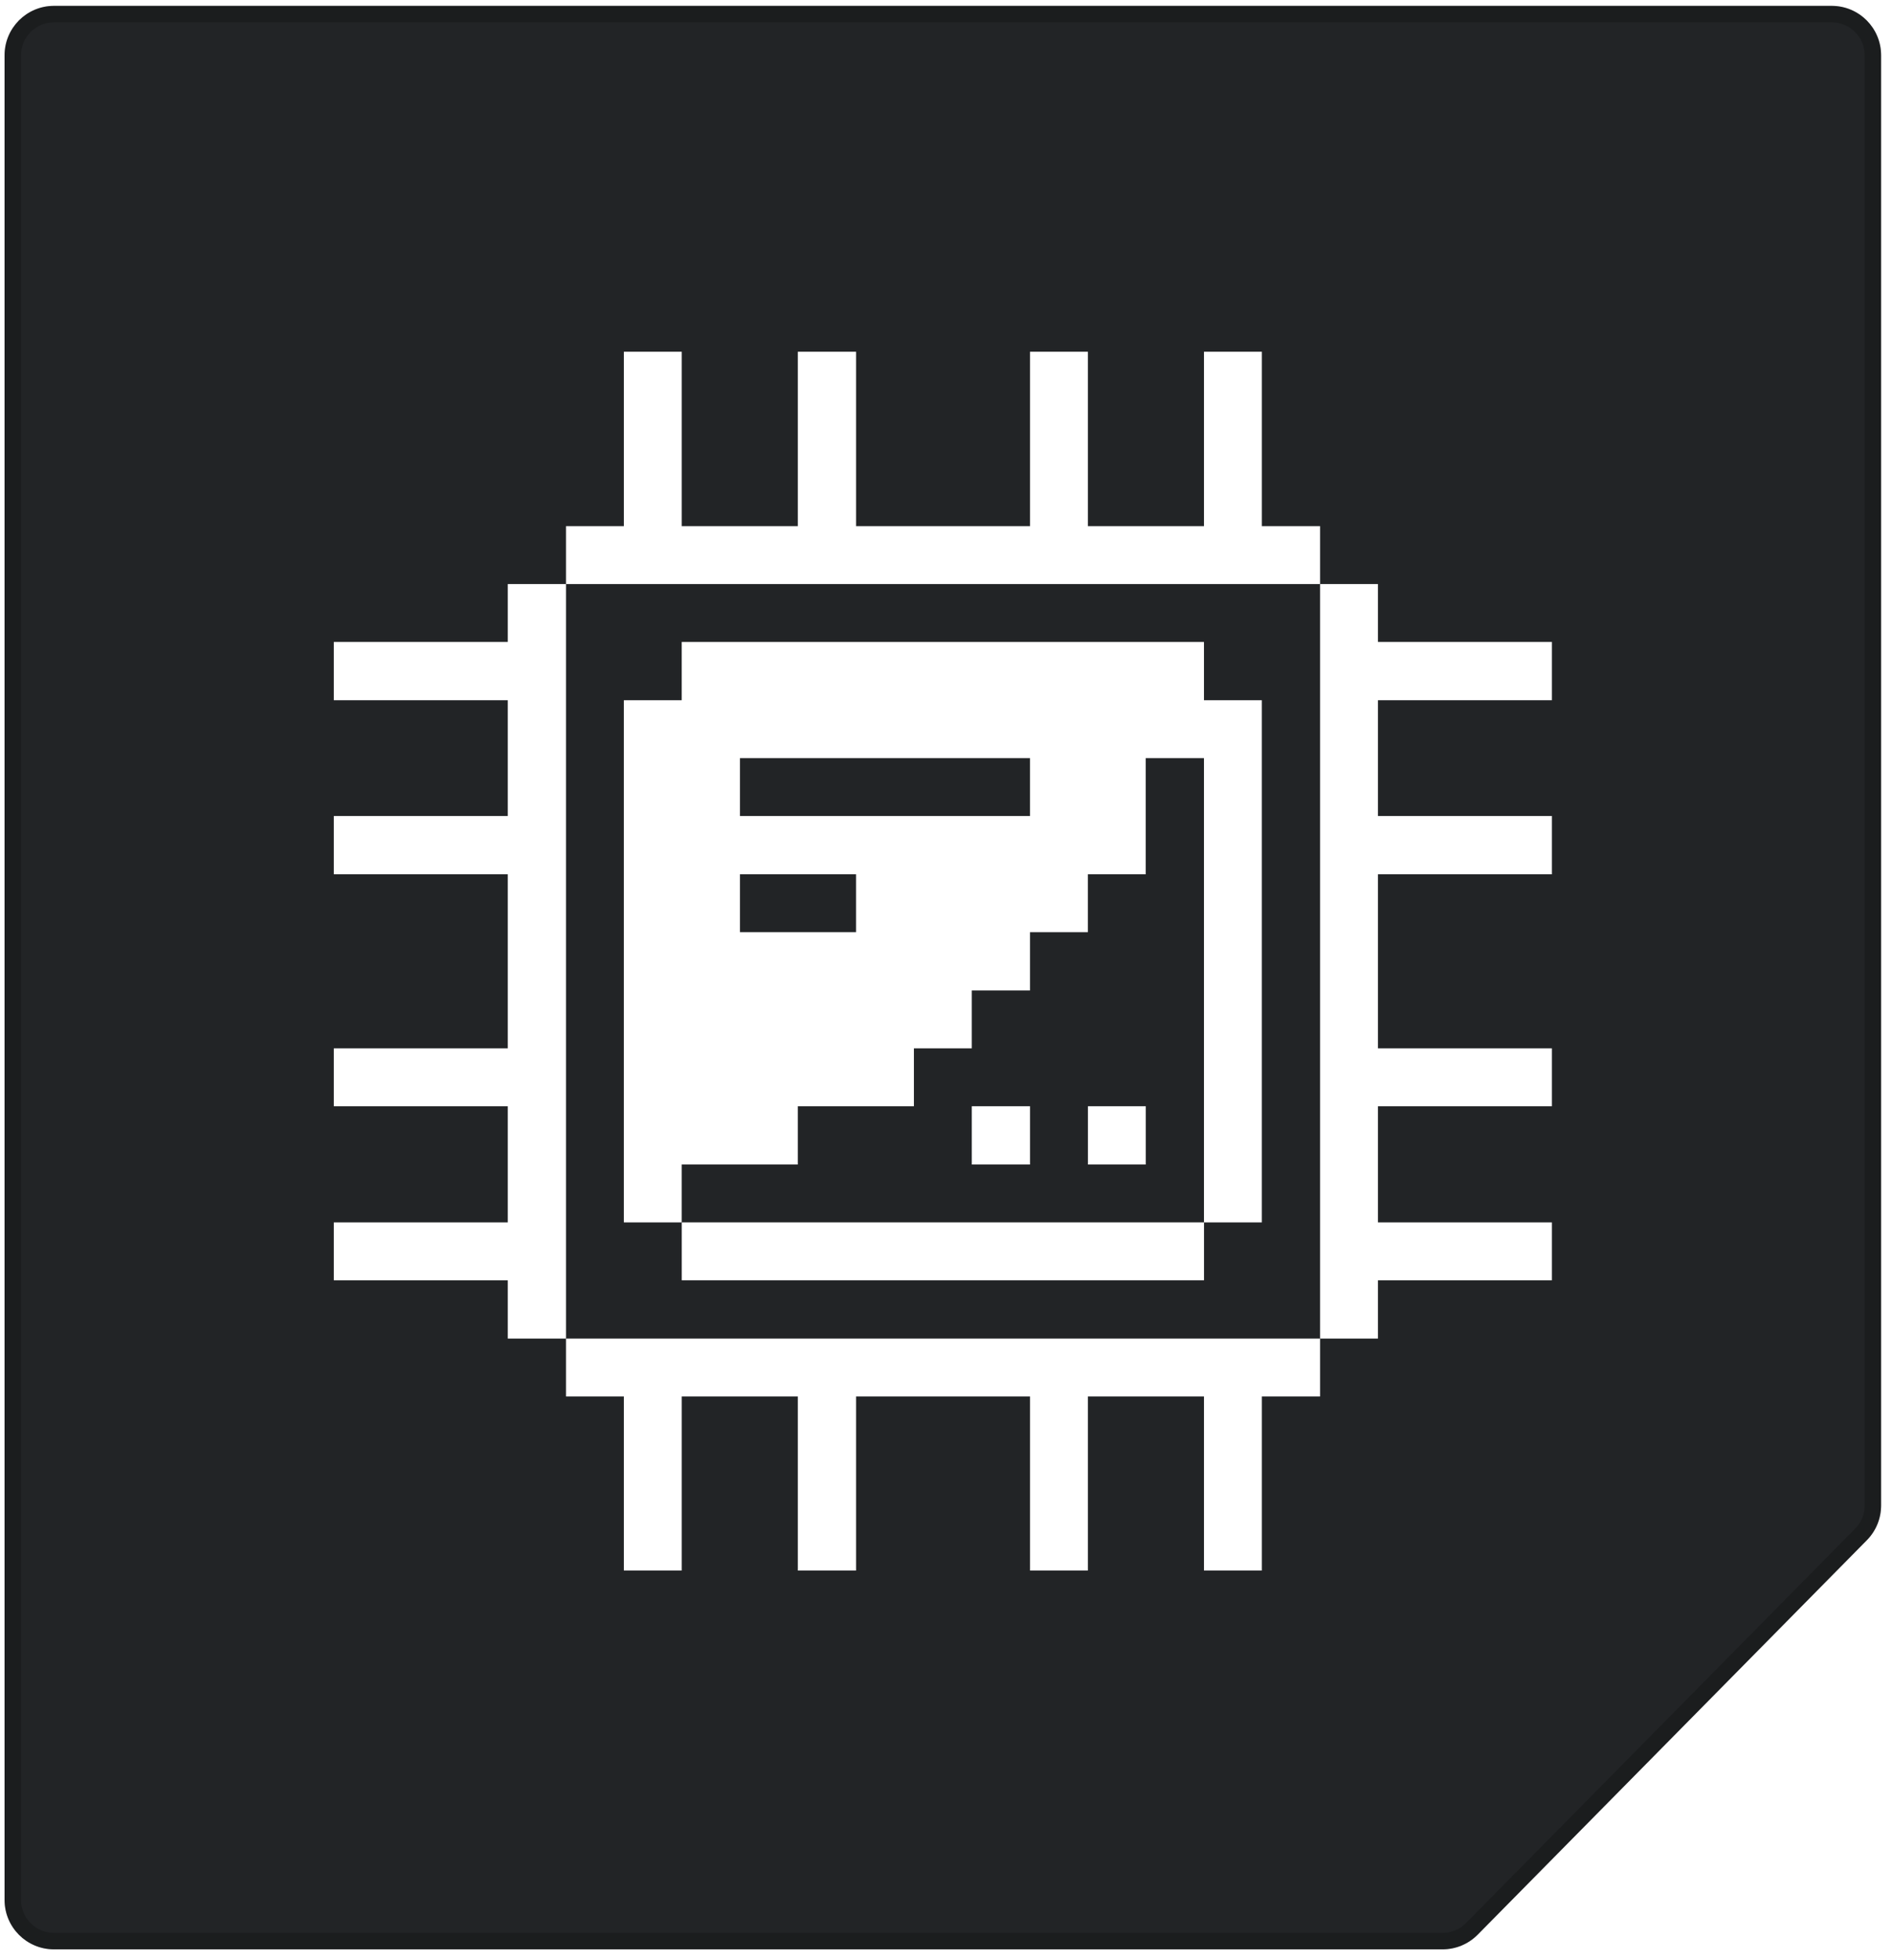
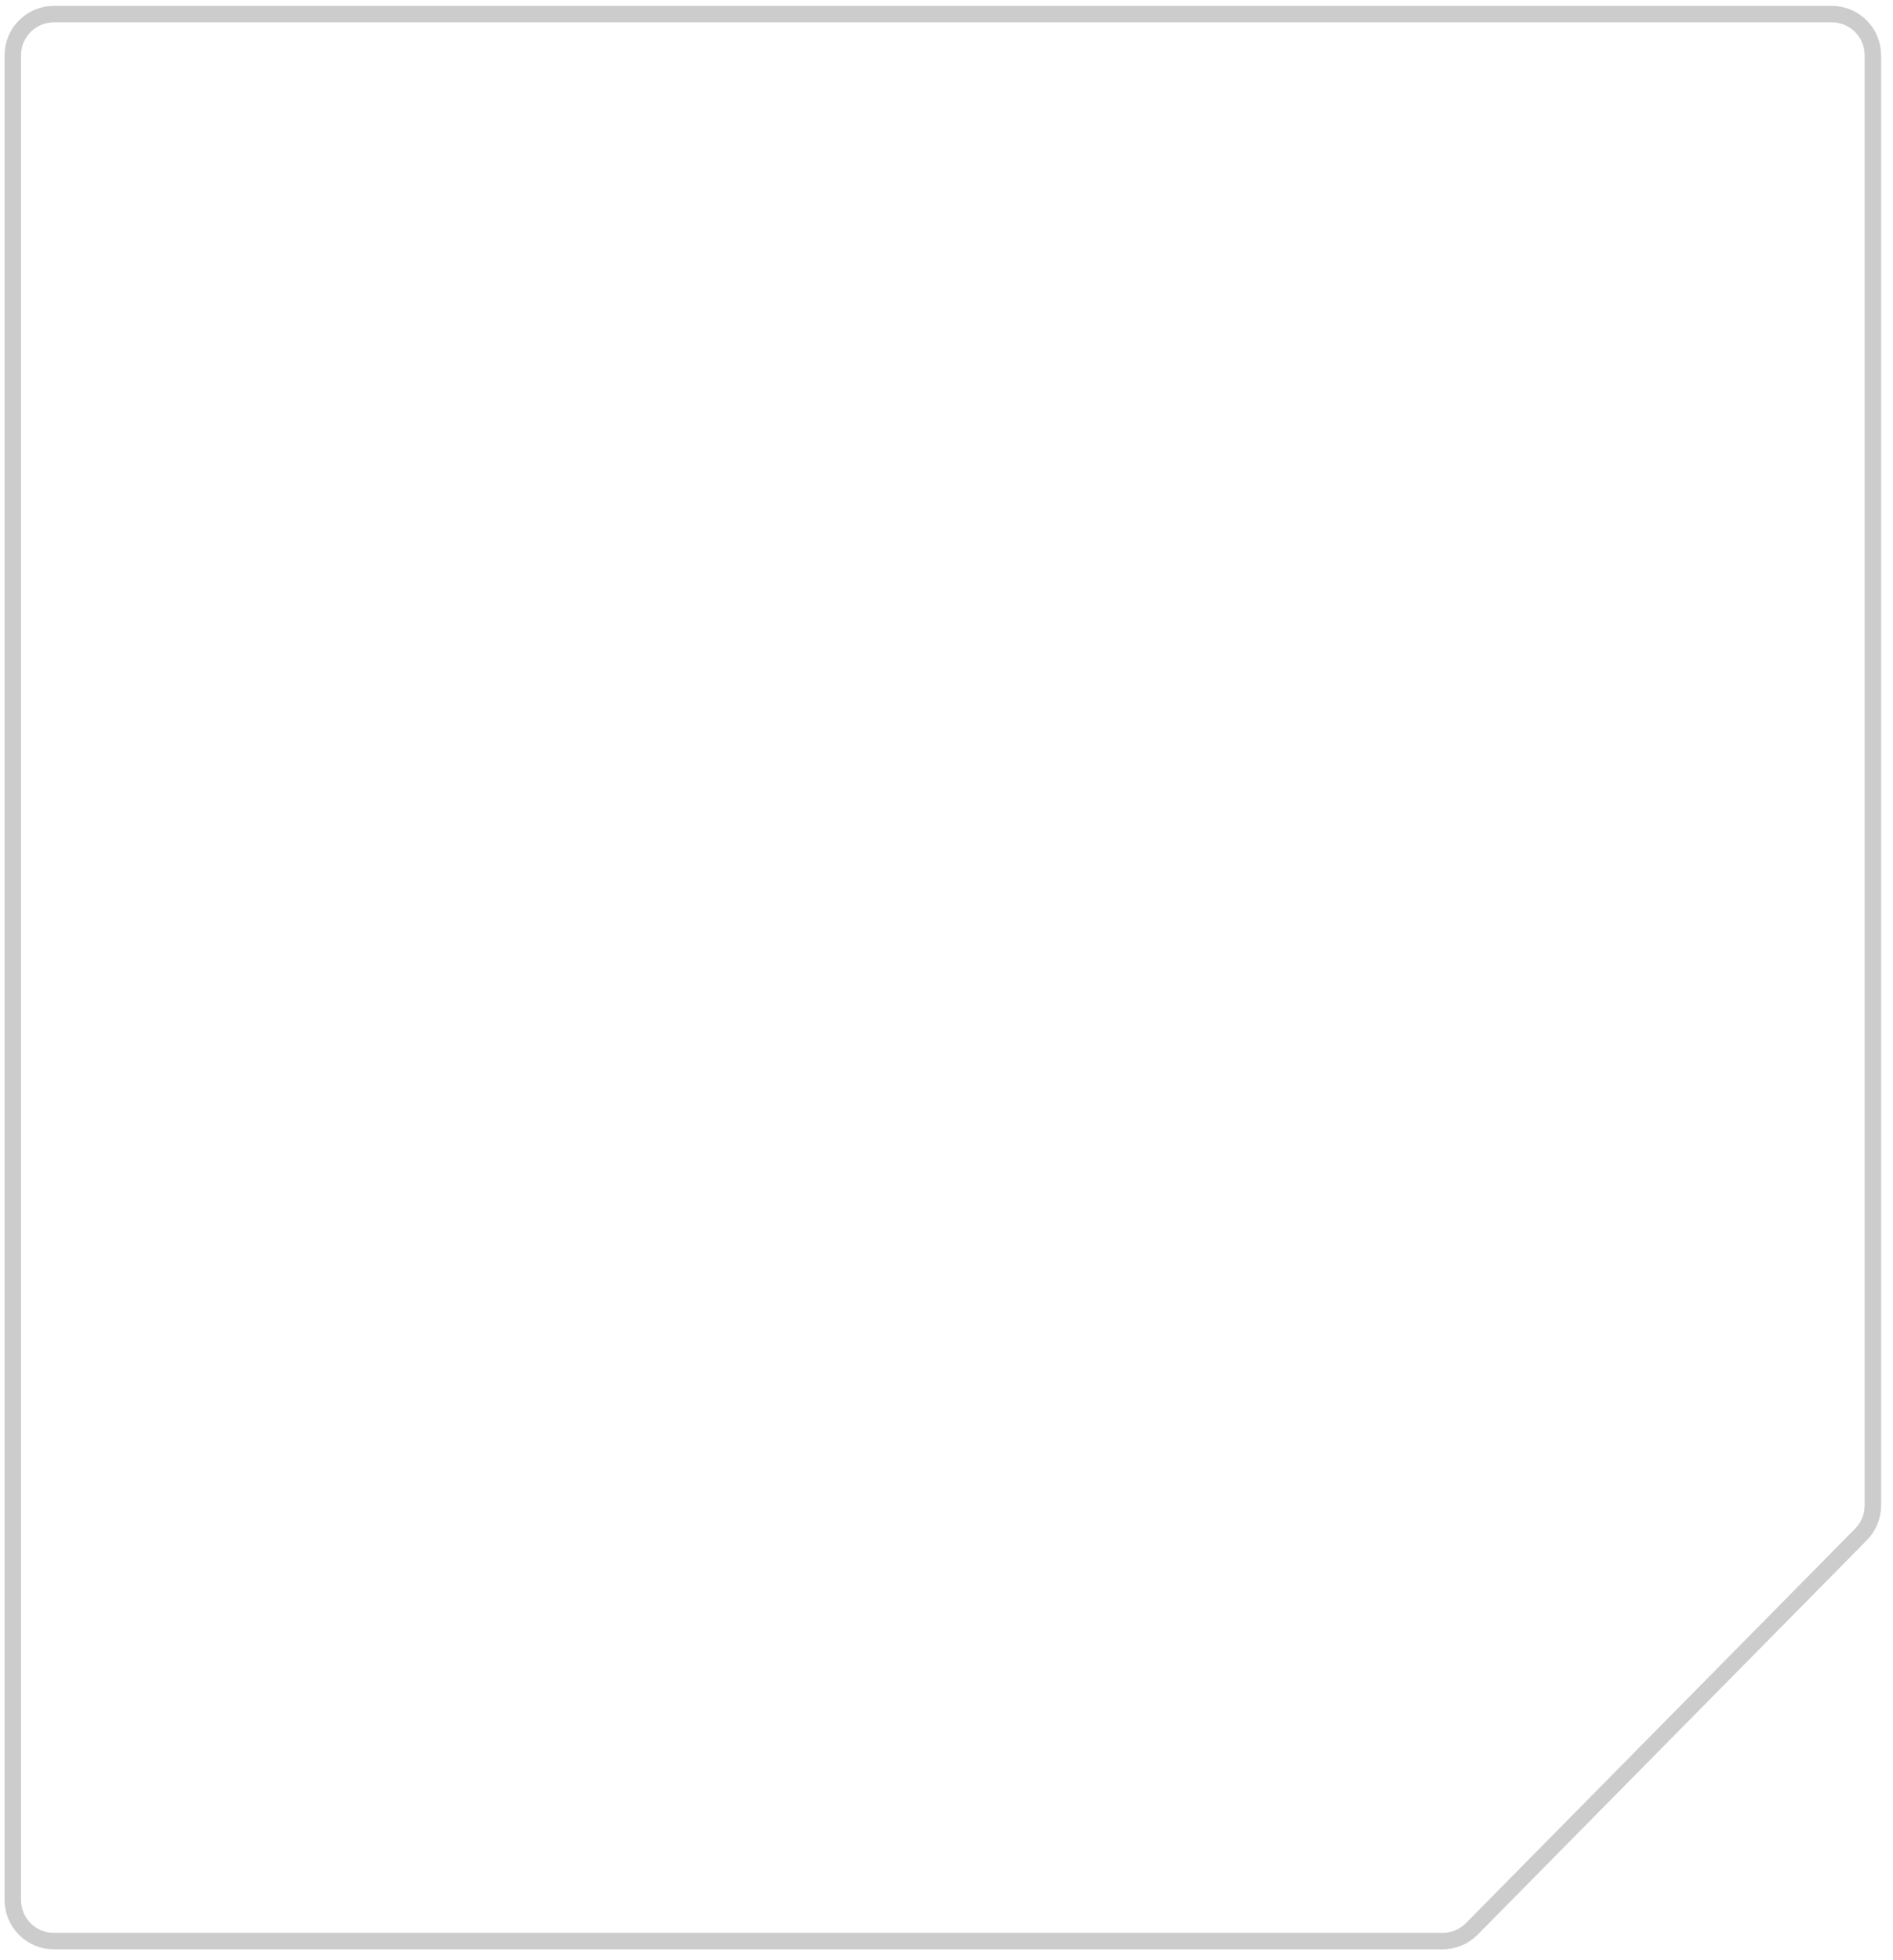
<svg xmlns="http://www.w3.org/2000/svg" width="115" height="119" viewBox="0 0 115 119" fill="none">
  <g filter="url(#filter0_i_690_230)">
-     <path d="M87.635 118.356H3.277C1.621 118.356 0.277 117.013 0.277 115.356L0.277 3.356C0.277 1.699 1.621 0.356 3.277 0.356L111.277 0.356C112.934 0.356 114.277 1.699 114.277 3.356V91.407C114.277 92.196 113.967 92.953 113.412 93.514L89.77 117.464C89.206 118.035 88.437 118.356 87.635 118.356Z" fill="#222426" />
-   </g>
+     </g>
  <path d="M87.635 117.856H3.277C1.897 117.856 0.777 116.737 0.777 115.356L0.777 3.356C0.777 1.975 1.897 0.856 3.277 0.856L111.277 0.856C112.658 0.856 113.777 1.975 113.777 3.356V91.407C113.777 92.064 113.518 92.695 113.057 93.163L89.414 117.112C88.944 117.588 88.303 117.856 87.635 117.856Z" stroke="black" stroke-opacity="0.2" />
  <path d="M83.71 35.461H80.195V81.272H83.71V77.734H94.278V74.219H83.71V67.166H94.278V63.651H83.71V53.083H94.278V49.544H83.71V42.514H94.278V38.976H83.71V35.461Z" fill="white" />
  <path d="M34.385 81.272V84.787H37.9V95.355H41.415V84.787H48.468V95.355H52.006V84.787H62.574V95.355H66.089V84.787H73.142V95.355H76.657V84.787H80.195V81.272H34.385Z" fill="white" />
  <path d="M73.141 38.977H41.414V42.515H37.899V74.219H41.414V70.704H48.467V67.166H55.52V63.651H59.035V60.136H62.573V56.598H66.088V53.083H69.603V46.03H73.141V74.219H76.656V42.515H73.141V38.977ZM52.005 56.598H44.952V53.083H52.005V56.598ZM62.573 49.545H44.952V46.03H62.573V49.545Z" fill="white" />
  <path d="M73.144 74.218H41.416V77.733H73.144V74.218Z" fill="white" />
  <path d="M69.606 67.166H66.092V70.704H69.606V67.166Z" fill="white" />
  <path d="M62.574 67.166H59.036V70.704H62.574V67.166Z" fill="white" />
-   <path d="M80.195 35.461V31.946H76.657V21.355H73.142V31.946H66.089V21.355H62.574V31.946H52.006V21.355H48.468V31.946H41.415V21.355H37.9V31.946H34.385V35.461H80.195Z" fill="white" />
  <path d="M34.385 35.461H30.847V38.976H20.279V42.514H30.847V49.544H20.279V53.083H30.847V63.651H20.279V67.166H30.847V74.219H20.279V77.734H30.847V81.272H34.385V35.461Z" fill="white" />
  <defs>
    <filter id="filter0_i_690_230" x="0.277" y="0.356" width="114" height="118" filterUnits="userSpaceOnUse" color-interpolation-filters="sRGB">
      <feFlood flood-opacity="0" result="BackgroundImageFix" />
      <feBlend mode="normal" in="SourceGraphic" in2="BackgroundImageFix" result="shape" />
      <feColorMatrix in="SourceAlpha" type="matrix" values="0 0 0 0 0 0 0 0 0 0 0 0 0 0 0 0 0 0 127 0" result="hardAlpha" />
      <feOffset />
      <feGaussianBlur stdDeviation="5" />
      <feComposite in2="hardAlpha" operator="arithmetic" k2="-1" k3="1" />
      <feColorMatrix type="matrix" values="0 0 0 0 0 0 0 0 0 0 0 0 0 0 0 0 0 0 0.25 0" />
      <feBlend mode="normal" in2="shape" result="effect1_innerShadow_690_230" />
    </filter>
  </defs>
</svg>